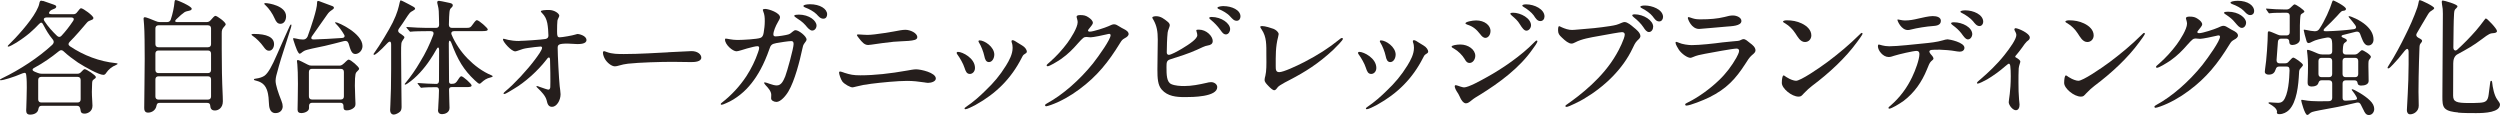
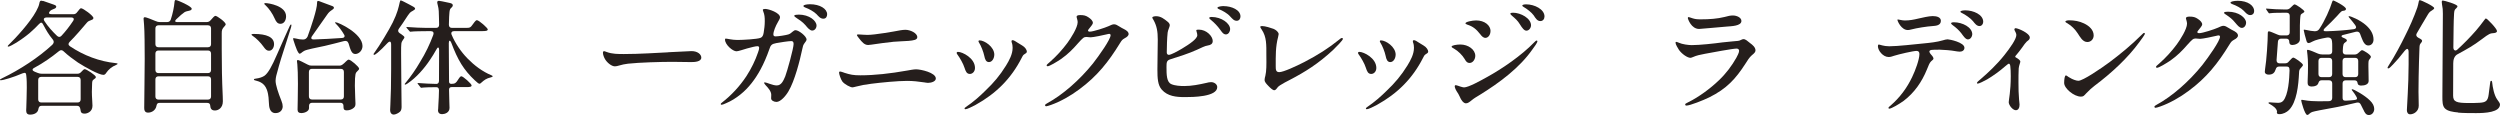
<svg xmlns="http://www.w3.org/2000/svg" id="_レイヤー_2" viewBox="0 0 621.78 28.62">
  <defs>
    <style>.cls-1{fill:#251e1c;}</style>
  </defs>
  <g id="_デザイン">
    <path class="cls-1" d="M10.7.22c.68.22,1.98.68,2.67.93.47.16.62.31.62.5,0,.31-.28.47-.71.62-.28.09-.68.28-.9.56-.4.5-.19.71.65.71h5.21c.4,0,.71-.16.96-.53.56-.74.78-.96.96-.96.5,0,3.07,1.86,3.07,2.42,0,.31-.22.4-.56.53-.46.16-.74.28-1.02.59-1.21,1.43-2.73,3.22-4.34,4.84-.37.37-.37.77.09,1.08,3.41,2.29,7.35,3.78,11.38,4.19.31.03.46.06.46.19,0,.06-.06.12-.34.25-1.12.46-1.92,1.15-2.48,1.98-.19.31-.4.5-.71.5-1.12,0-4.59-1.95-6.33-3.07-1.27-.87-2.48-1.77-3.6-2.82-.34-.31-.71-.34-1.09-.03-1.95,1.58-3.91,2.95-6.08,4.12-.77.37-.59.77.03,1.02l.78.31c.31.12.62.19.96.19h8.84c.4,0,.68-.12.96-.43.43-.5.71-.71.9-.71.4,0,2.76,1.52,2.76,1.95,0,.22-.12.34-.53.62-.28.19-.37.34-.4.96-.03.43-.06,1.61-.06,2.08,0,.43.03,1.46.09,2.26.03.37.06.87.06,1.24,0,1.58-1.43,1.95-1.92,1.95-.9,0-.99-.37-1.08-1.05-.09-.62-.34-.9-.87-.9h-8.71c-.59,0-.78.25-.9.93-.15.81-1.02,1.27-2.02,1.27-.81,0-.99-.46-.99-1.08,0-.16.03-.37.03-.62.03-1.36.12-3.35.12-5.02,0-.87,0-1.98-.12-2.98-.03-.31-.06-.56-.25-.65-.12-.06-.34-.06-.71.09-2.29.99-4.77,1.71-5.4,1.71-.12,0-.19-.03-.19-.09,0-.09.06-.19.59-.43,4.37-2.11,8.99-5.12,12.4-8.28.37-.34.53-.77.19-1.27-1.09-1.33-1.64-2.29-2.42-3.75-.28-.62-.59-.65-1.05-.15-.68.71-1.46,1.49-2.36,2.26-.96.81-2.98,2.29-4.37,2.98-.46.25-.78.37-.9.37-.09,0-.15-.06-.15-.12,0-.09.09-.19.28-.37,1.67-1.61,5.27-5.49,6.79-8.31.43-.77.68-1.4.77-1.86.09-.5.19-.77.5-.77.09,0,.25.03.43.09ZM19.29,25.49c.5,0,.77-.28.77-.78v-4.81c0-.5-.28-.78-.77-.78h-9.02c-.5,0-.77.28-.77.78v4.81c0,.5.28.78.77.78h9.02ZM14.2,8.93c.37.34.74.34,1.09-.03,1.05-1.12,1.98-2.33,2.85-3.63.4-.56.22-.93-.5-.93h-5.89c-.84,0-1.08.37-.62,1.02.81,1.24,1.89,2.45,3.07,3.57Z" />
    <path class="cls-1" d="M35.87,26.76c0-3.6.12-7.04.12-12.09,0-2.91-.03-7.01-.16-8.5-.06-.77-.12-1.33-.12-1.49,0-.19.03-.4.34-.4.28,0,1.64.53,2.73.99.34.15.62.22.96.22h1.83c.43,0,.74-.19.9-.62.5-1.46.84-3.22.93-4.31.03-.43.16-.56.31-.56s.71.22.99.34c.53.22,2.98,1.3,2.98,1.83,0,.28-.22.4-.65.5-.34.06-.87.19-1.15.37-.43.28-1.12.87-2.08,1.8-.37.37-.28.65.25.65h7.32c.4,0,.71-.12.99-.43.56-.65.99-1.12,1.21-1.12.43,0,2.57,1.55,2.57,2.11,0,.12-.06.22-.28.47-.62.68-.71.93-.71,1.77v4.03c0,4.03.06,7.57.25,11.6.03.68.03,1.02.03,1.27,0,1.74-1.21,2.29-1.98,2.29-.99,0-1.12-.71-1.15-1.15-.03-.53-.28-.74-.77-.74h-11.84c-.62,0-.71.4-.78.78-.22,1.05-1.15,1.64-2.08,1.64-.87,0-.96-.68-.96-1.24ZM39.43,6.29c-.5,0-.78.28-.78.78v3.91c0,.5.28.77.78.77h12.28c.5,0,.78-.28.78-.77v-3.91c0-.5-.28-.78-.78-.78h-12.28ZM39.43,12.56c-.5,0-.78.28-.78.78v4.06c0,.5.28.78.78.78h12.28c.5,0,.78-.28.78-.78v-4.06c0-.5-.28-.78-.78-.78h-12.28ZM39.43,18.98c-.5,0-.78.28-.78.77v4.25c0,.5.28.77.78.77h12.28c.5,0,.78-.28.78-.77v-4.25c0-.5-.28-.77-.78-.77h-12.28Z" />
    <path class="cls-1" d="M65.53,11.6c-.68-.96-1.77-2.08-2.67-2.67-.28-.19-.31-.25-.31-.34,0-.06.12-.15.62-.15,3.16,0,4.99.81,4.99,2.54,0,.74-.4,1.64-1.27,1.64-.56,0-.9-.37-1.36-1.02ZM66.65,23.32c-.12-.62-.37-1.49-.93-2.14-.46-.53-1.15-.9-1.8-1.05-.59-.15-.77-.19-.77-.37,0-.15.31-.19.56-.22.78-.09,1.61-.37,2.08-.71.9-.65,1.83-2.33,3.13-5.33,1.05-2.42,2.98-6.7,3.13-7.01.09-.19.22-.4.34-.4.06,0,.09.06.09.19,0,.19-.09.5-.15.71l-1.92,6.02c-.65,1.95-1.58,5.24-1.71,5.86-.06.28-.16.81-.16,1.21,0,1.02.62,2.91,1.46,5.02.22.53.31.96.31,1.36,0,.84-.59,1.67-1.8,1.67-1.43,0-1.61-1.52-1.64-2.67-.03-.87-.12-1.74-.22-2.14ZM66.09,1.36c-.31-.28-.37-.34-.37-.43s.09-.16.28-.16c.77,0,5.15.65,5.15,3.29,0,.93-.46,1.86-1.4,1.86-.65,0-1.05-.4-1.43-1.3-.53-1.24-1.46-2.54-2.23-3.26ZM85.5,10.23c-1.4.34-3.13.84-4.71,1.18-1.95.43-4.59.9-5.18,1.27-.25.12-.53.37-.74.53-.25.15-.31.15-.34.15-.09,0-.28-.06-.68-.93-.25-.53-.65-1.77-.84-2.36-.12-.37-.12-.4-.12-.46,0-.09.09-.12.19-.12.03,0,.09,0,.53.09.77.19,1.02.22,1.77.25.53,0,.87-.25,1.12-.74.9-2.48,2.36-6.76,2.36-8.34v-.12c0-.28.12-.4.25-.4s.31.06.78.25c1.02.37,2.17.81,2.82,1.05.28.12.34.28.34.43,0,.09-.06.25-.5.53-.59.4-.81.62-1.18,1.15-1.02,1.49-2.39,3.41-3.75,5.33-.4.56-.15.87.43.84,2.08-.06,4.56-.19,7.07-.37.53-.03.74-.4.46-.84-.62-1.05-1.27-1.92-2.05-2.7-.15-.16-.19-.22-.19-.28s.06-.09.12-.09c.68,0,6.7,2.79,6.7,5.92,0,1.09-.87,1.98-1.8,1.98s-1.21-1.12-1.67-2.64c-.22-.59-.65-.71-1.18-.56ZM89.32,17.02c0,.25-.12.4-.53.78-.31.31-.53.46-.53,3.5,0,.37.03,1.8.09,3.01,0,.28.06,1.12.06,1.4,0,.53-.06.78-.4,1.09-.37.34-1.05.65-1.74.65-.5,0-.84-.12-.84-.81v-.31c0-.5-.28-.77-.78-.77h-7.01c-.5,0-.78.28-.78.77v.56c0,.84-1.24,1.24-1.86,1.24-.68,0-.99-.28-.99-.87,0-.93.09-3.35.09-6.42,0-2.14-.06-3.88-.15-4.84-.06-.34-.09-.62-.09-.74,0-.19.06-.34.22-.34.22,0,1.43.62,2.45,1.15.34.19.59.25.96.25h7.04c.4,0,.84-.34,1.58-1.09.28-.28.47-.4.62-.4.5,0,2.57,1.8,2.57,2.2ZM77.6,17.12c-.5,0-.77.28-.77.77v6.08c0,.5.28.78.77.78h7.16c.5,0,.77-.28.77-.78v-6.08c0-.5-.28-.77-.77-.77h-7.16Z" />
    <path class="cls-1" d="M97.03,27.35c0-.34.03-.93.06-1.3.12-2.11.19-5.55.19-8.84v-6.14c0-.81-.34-.96-.96-.31-.87.96-1.74,1.77-2.39,2.33-.5.4-.74.56-.84.56s-.19-.06-.19-.16c0-.06.03-.15.25-.43,1.21-1.64,3.63-5.64,4.53-7.47,1.18-2.42,1.43-3.66,1.74-5.02.09-.4.16-.47.25-.47s.31.09.81.34c.43.22,2.05,1.05,2.39,1.27.25.16.37.28.37.43,0,.19-.15.31-.53.53-.37.22-.59.31-.78.53-.28.34-.74.99-.99,1.4-.56.87-1.05,1.61-1.71,2.51-.31.43-.28.81.15,1.12l.47.31c.46.34.74.56.74.74,0,.12-.12.34-.37.65-.22.31-.34.53-.4.93-.06.53-.06,1.15-.06,2.45,0,4.99.12,10.82.12,13.24,0,.43-.06.9-.37,1.21-.34.34-1.12.74-1.58.74-.37,0-.9-.25-.9-1.15ZM108.97,27.29c0-.22.06-.9.06-1.3.09-1.24.12-2.23.15-3.53,0-.5-.22-.78-.65-.78-1.64,0-2.92.06-3.19.09-.4.06-.53.06-.56.06-.09,0-.16-.03-.25-.19l-.56-.71c-.06-.06-.12-.15-.12-.22,0-.03.03-.06.09-.06h.06c.9.09,3.72.22,4.53.22.4,0,.65-.28.65-.77,0-1.89.03-4.65.03-7.6,0-.84-.34-.9-.68-.19-.56.99-.99,1.71-1.52,2.48-1.49,2.26-3.47,4.5-5.61,5.95-.31.22-.53.31-.62.31s-.12-.06-.12-.12.03-.15.25-.37c1.21-1.46,2.48-3.26,3.57-5.15,1.36-2.2,2.42-4.4,3.29-6.76.19-.56-.06-.9-.62-.9h-.96c-.84,0-3.38.03-3.91.12l-.22.03c-.09,0-.12-.03-.25-.19l-.62-.71c-.06-.06-.12-.16-.12-.22s.06-.06.09-.06h.12c1.4.12,3.81.22,4.9.22h2.26c.5,0,.77-.28.77-.78-.03-.99-.03-2.39-.09-3.41-.03-.56-.12-.96-.22-1.36-.09-.34-.16-.68-.16-.81,0-.28.19-.37.43-.37.12,0,.34.03.77.12l1.89.4c.56.12.78.28.78.59,0,.16-.03.28-.22.47-.25.25-.4.37-.47.59-.09.19-.19.81-.22,1.8-.03.59-.03,1.27-.06,1.98,0,.5.28.78.77.78h3.47c1.02,0,1.15-.09,1.74-.93.62-.87.81-.99.99-.99.5,0,2.7,1.95,2.7,2.29,0,.4-.59.43-1.49.43h-6.88c-.56,0-.84.37-.62.9.9,2.14,2.36,4.28,3.94,5.89,1.67,1.71,3.69,3.26,5.95,4.19.19.09.31.15.31.25,0,.15-.16.19-.47.28-1.09.25-1.64.68-2.33,1.3-.25.25-.34.28-.5.28s-.56-.31-1.15-.87c-1.33-1.24-2.42-2.54-3.35-4.03-.9-1.46-1.67-3.13-2.48-5.3-.28-.71-.62-.65-.62.09.03,3.41.06,7.16.06,9.55,0,.4.19.59.59.59.93,0,1.18-.28,1.64-1.02.46-.71.62-.87.84-.87.43,0,2.54,1.89,2.54,2.26s-.4.43-1.33.43h-3.63c-.43,0-.65.22-.65.65.03,2.23.12,4.15.12,4.53,0,1.21-1.24,1.55-1.83,1.55-.84,0-1.05-.5-1.05-1.12Z" />
-     <path class="cls-1" d="M129.18,10.17c1.12,0,5.61-.31,6.48-.47.5-.12.74-.37.74-.84,0-.84-.12-2.29-.28-3.1-.22-1.05-.59-1.8-1.33-2.54-.16-.16-.28-.28-.28-.4,0-.28,1.15-.34,2.02-.34,1.4,0,2.57.9,2.57,1.43,0,.28-.37.74-.46,1.21-.06.43-.09,1.64-.09,2.67,0,1.18.09,1.49.68,1.49s3.22-.46,3.84-.68c.22-.06.5-.15.62-.15.22,0,2.17.37,2.17,1.52,0,.99-1.71.99-2.29.99-.56,0-1.8-.12-2.39-.12-2.36,0-2.48.31-2.48,1.15,0,1.61.31,7.66.5,9.43.06.46.22,1.58.22,2.02,0,1.55-.99,3.13-2.11,3.13-.9,0-1.15-.68-1.36-1.64-.28-1.08-1.24-2.08-2.2-3.01-.19-.19-.34-.31-.34-.43,0-.06.09-.09.16-.09.09,0,.37.09.68.22.87.31,1.95.68,2.14.68.28,0,.43-.28.47-.59.06-.96,0-6.29-.06-6.88-.03-.37-.09-.53-.31-.53-.19,0-.37.25-.65.62-2.08,2.7-5.33,5.61-8.06,7.19-.65.37-1.98,1.27-2.36,1.27-.09,0-.19-.03-.19-.12,0-.15.22-.34.47-.56,2.2-1.8,5.49-5.36,7.38-7.91.74-.99,1.74-2.36,1.74-2.91,0-.19-.16-.31-.37-.31-.25,0-2.54.25-3.19.37-.87.12-1.55.31-2.23.59-.25.09-.68.25-.87.25-1.02,0-3.07-2.39-3.07-2.95,0-.16.06-.19.19-.19.22,0,1.46.56,3.94.56Z" />
    <path class="cls-1" d="M166.2,12.99c1.05-.06,5.4-.28,5.8-.28,1.49,0,2.42.81,2.42,1.61,0,1.05-1.67,1.12-2.51,1.12-1.15,0-3.1-.06-4.65-.06-2.92,0-8.25.15-11.07.46-.81.09-1.49.25-2.26.47-.34.09-.65.19-.99.19-.87,0-1.98-.96-2.45-1.77-.25-.4-.53-1.12-.53-1.58,0-.25.09-.43.28-.43.09,0,.4.12.68.22,1.36.5,2.76.5,4.25.5,3.91,0,8.46-.31,11.04-.43Z" />
    <path class="cls-1" d="M196.14,8.53c.4-.12.65-.37.99-.65.31-.28.53-.37.74-.37.78,0,2.73,1.49,2.73,2.33,0,.25-.25.56-.53.93-.31.43-.4.74-.53,1.43-.62,2.95-1.89,7.91-3.44,10.51-.68,1.18-1.98,2.64-2.98,2.64-.68,0-1.33-.4-1.33-.87,0-.25.03-.62.03-.9,0-.87-.78-1.74-1.4-2.39-.15-.19-.37-.43-.37-.59,0-.09.09-.12.16-.12.43,0,1.95.77,2.98.77,1.18,0,1.67-1.24,2.11-2.26.46-1.18,2.08-6.98,2.08-8.06,0-.62-.28-.71-.62-.71-.62,0-2.88.34-3.69.5-1.15.22-1.4.47-1.77,1.64-.53,1.52-1.36,3.5-2.17,4.96-1.3,2.39-2.95,4.56-4.93,6.14-1.15.93-2.33,1.67-3.6,2.2-.47.22-.93.4-1.12.4-.12,0-.22-.06-.22-.19,0-.09.06-.19.28-.34,2.39-1.86,4.43-4.06,6.11-6.6,1.24-1.92,2.23-3.97,2.88-5.89.19-.5.28-.87.28-1.12,0-.31-.15-.43-.43-.43-.43,0-1.58.28-2.57.56-.87.25-2.2.71-2.64.71-.93,0-2.85-1.64-2.85-2.91,0-.15.03-.25.22-.25.34,0,1.49.34,2.88.34,1.24,0,4.93-.19,5.74-.53.47-.19.65-.59.77-1.24.16-.93.28-1.92.28-2.91s-.06-1.64-.37-2.39c-.09-.25-.12-.34-.12-.4,0-.19.28-.25.59-.25.9,0,3.69.96,3.69,2.08,0,.34-.28.74-.5,1.15-.62,1.05-1.15,2.39-1.15,3.1,0,.37.19.5.56.5.62,0,2.51-.28,3.22-.5ZM198.62,3.63c2.7,0,4.46,1.55,4.46,2.73,0,.62-.43,1.24-1.08,1.24-.56,0-1.15-.68-1.67-1.33-.77-.87-1.49-1.3-2.36-1.89-.22-.15-.43-.31-.43-.46,0-.25.71-.28,1.08-.28ZM201.41,1.05c2.54,0,4.31,1.15,4.31,2.51,0,.59-.31,1.09-.93,1.09-.77,0-1.21-.59-1.71-1.12-.62-.65-1.95-1.36-2.76-1.64-.25-.09-.5-.22-.5-.4,0-.31.96-.43,1.58-.43Z" />
    <path class="cls-1" d="M209.93,18.08c1.55.5,2.36.65,4.03.65,3.6,0,7.41-.43,11.66-1.18.74-.12,1.58-.31,2.23-.31,1.12,0,4.9.81,4.9,2.29,0,.71-1.09,1.08-1.95,1.08-.25,0-.71-.09-.93-.12-1.52-.22-2.73-.37-4.28-.37-2.33,0-6.42.4-8.87.71-1.74.22-2.42.37-3.69.68-.65.15-.84.22-1.02.22-.5,0-1.95-.74-2.51-1.46-.4-.56-.81-1.83-.81-2.17,0-.22.06-.31.28-.31.16,0,.59.15.96.28ZM213.5,8.56c.77.03,1.61.12,2.23.12,1.86,0,6.6-.84,8.22-1.15.4-.06.84-.12,1.21-.12,1.24,0,2.98.81,2.98,1.83,0,.68-.9.81-2.17.93-1.08.09-2.79.12-3.75.22-1.86.19-3.53.43-5.46.71-.31.03-.62.09-.84.09-.9,0-1.52-.68-2.33-1.74-.28-.37-.46-.59-.46-.74,0-.09.09-.15.37-.15Z" />
    <path class="cls-1" d="M242.49,16.9c0,.9-.62,1.49-1.27,1.49-.81,0-1.05-.68-1.33-1.52-.31-1.02-1.18-2.51-1.71-3.22-.12-.16-.25-.34-.25-.47,0-.19.15-.28.34-.28,1.08,0,4.22,1.55,4.22,4ZM240.19,26.63c1.86-1.24,3.47-2.67,4.9-4.09,2.08-1.98,3.6-3.78,5.12-6.23.81-1.33,1.64-2.82,1.64-4.43,0-.4-.06-.93-.22-1.3-.03-.09-.06-.22-.06-.31,0-.15.09-.28.28-.28.31,0,.84.37,1.18.59.4.25.68.43,1.21.74.71.4,1.15,1.09,1.15,1.52,0,.31-.28.43-.74.74-.19.12-.4.5-.56.84-2.57,5.05-6.29,8.81-11.44,11.66-.78.43-2.14,1.09-2.54,1.09-.12,0-.22-.09-.22-.19,0-.12.12-.22.31-.34ZM247.29,13.61c0,.84-.5,1.83-1.33,1.83-.74,0-.99-.71-1.15-1.52-.22-1.05-.81-2.54-1.33-3.35-.09-.15-.12-.22-.12-.34,0-.09.09-.19.28-.19,1.18,0,3.66,1.58,3.66,3.57Z" />
    <path class="cls-1" d="M267.78,4.12c0-.25.34-.37.9-.37.9,0,1.4.12,2.08.59.56.37,1.05.87,1.05,1.33,0,.4-.56.96-.96,1.49-.16.19-.25.31-.25.43,0,.22.22.28.46.28.84,0,3.75-.96,4.65-1.36.53-.25.99-.47,1.36-.47.43,0,.81.22,1.3.53.46.28.74.46,1.15.65.43.22,1.18.62,1.18,1.24,0,.4-.43.78-.93,1.02-.68.4-.74.5-1.21,1.24-2.85,4.65-5.67,8.22-10.17,11.53-2.11,1.58-4.65,3.01-6.98,3.84-.47.15-.99.34-1.18.34s-.31-.09-.31-.28c0-.16.22-.28.46-.43,4-2.17,8.19-5.89,11.44-9.92,1.58-2.02,4.4-6.02,4.4-7.04,0-.19-.12-.34-.34-.34-.16,0-.37.06-.62.12-.74.19-3.38.74-4,.74-.46,0-.71-.09-1.08-.09-.62,0-.87.25-2.05,1.55-1.33,1.52-2.48,2.7-4.28,3.97-1.02.68-2.82,1.77-3.29,1.77-.15,0-.25-.09-.25-.22,0-.19.34-.43.9-.93,1.55-1.36,3.07-3.04,4.28-4.68.84-1.15,2.54-3.78,2.54-5.15,0-.5-.28-1.12-.28-1.4Z" />
    <path class="cls-1" d="M287.56,4.03c1.15,0,2.02.71,2.79,1.33.25.19.59.53.59.9,0,.4-.46,1.21-.53,1.83-.15,1.3-.22,3.69-.22,4.96,0,.4.22.59.53.59.5,0,2.02-.81,3.22-1.52,2.02-1.21,3.84-2.48,3.84-3.35,0-.53-.25-.99-.25-1.18,0-.22.31-.22.65-.22,1.89,0,3.44,1.64,3.44,2.82,0,.78-.59,1.02-1.21,1.12-.74.09-1.71.62-2.76,1.09-2.05.93-4.43,1.67-6.6,2.36-.87.28-.93.71-.93,1.89,0,1.95.03,3.78,1.21,4.28.9.4,2.26.47,3.22.47,1.86,0,3.66-.37,5.49-.78.43-.12.81-.19,1.18-.19.78,0,1.52.53,1.52,1.24,0,2.45-6.2,2.48-7.97,2.48h-.12c-2.08,0-4.25-.19-5.71-1.86-.99-1.12-1.08-2.82-1.08-5.02s.09-5.33.09-7.41-.25-3.41-1.05-4.87c-.16-.22-.31-.5-.31-.62,0-.25.62-.34.96-.34ZM301.36,4.22c2.42,0,4.59,1.58,4.59,3.04,0,.56-.4,1.3-1.05,1.3s-1.02-.62-1.43-1.18c-.65-.9-1.43-1.71-2.29-2.42-.22-.16-.43-.37-.43-.5,0-.19.34-.25.62-.25ZM304.3,1.52c2.05,0,4.22.96,4.22,2.57,0,.53-.31,1.08-.93,1.08-.71,0-1.08-.5-1.67-1.12-.65-.74-1.89-1.43-2.7-1.74-.22-.09-.43-.22-.43-.37,0-.34,1.24-.43,1.52-.43Z" />
    <path class="cls-1" d="M316.7,7.16c.53.22.99.56,1.24,1.02.12.25.09.37-.06,1.02-.65,2.45-.59,4.68-.59,7.22,0,.84,0,1.52.87,1.52,1.02,0,4.19-1.46,6.29-2.54,3.29-1.71,5.98-3.41,8.62-5.55.28-.25.5-.4.68-.4.16,0,.25.09.25.22,0,.34-1.71,2.05-2.51,2.82-3.63,3.35-6.82,5.36-10.7,7.38-.74.37-1.74.9-2.45,1.36-.4.25-.56.43-.87.87-.19.25-.4.34-.56.34-.37,0-1.02-.62-1.43-1.05-.5-.53-.96-.96-.96-1.52,0-.31.09-.65.19-1.02.28-1.18.28-2.7.25-4.96,0-2.82.09-4.68-1.18-6.57-.19-.28-.34-.5-.34-.62,0-.19.25-.22.46-.22.78,0,2.23.47,2.79.68Z" />
    <path class="cls-1" d="M342.31,16.9c0,.9-.62,1.49-1.27,1.49-.81,0-1.05-.68-1.33-1.52-.31-1.02-1.18-2.51-1.71-3.22-.12-.16-.25-.34-.25-.47,0-.19.16-.28.34-.28,1.09,0,4.22,1.55,4.22,4ZM340.01,26.63c1.86-1.24,3.47-2.67,4.9-4.09,2.08-1.98,3.6-3.78,5.12-6.23.81-1.33,1.64-2.82,1.64-4.43,0-.4-.06-.93-.22-1.3-.03-.09-.06-.22-.06-.31,0-.15.09-.28.28-.28.31,0,.84.37,1.18.59.4.25.68.43,1.21.74.71.4,1.15,1.09,1.15,1.52,0,.31-.28.43-.74.74-.19.12-.4.5-.56.84-2.57,5.05-6.29,8.81-11.44,11.66-.77.43-2.14,1.09-2.54,1.09-.12,0-.22-.09-.22-.19,0-.12.12-.22.31-.34ZM347.11,13.61c0,.84-.5,1.83-1.33,1.83-.74,0-.99-.71-1.15-1.52-.22-1.05-.81-2.54-1.33-3.35-.09-.15-.12-.22-.12-.34,0-.09.09-.19.28-.19,1.18,0,3.66,1.58,3.66,3.57Z" />
    <path class="cls-1" d="M366.92,13.89c0,.81-.56,1.77-1.43,1.77-.56,0-.84-.31-1.24-1.02-.53-.9-1.61-1.98-2.57-2.51-.37-.22-.65-.34-.65-.53,0-.34,1.36-.53,2.17-.53,1.98,0,3.72,1.27,3.72,2.82ZM363.08,24.09c-.25-.56-.46-.9-.77-1.36-.34-.53-.5-1.05-.5-1.27,0-.16.09-.28.28-.28s.78.25,1.09.34c.34.09.68.22.93.22,1.12,0,4.19-1.71,5.67-2.54,3.81-2.08,8.68-5.43,11.78-8.65.25-.25.47-.47.62-.47.09,0,.19.06.19.19,0,.37-.81,1.43-1.21,1.98-3.13,4.5-8.06,8.25-13.27,11.44-.62.37-1.3.77-1.86,1.24-.5.4-.93.77-1.43.77-.62,0-1.21-.84-1.52-1.61ZM370.7,7.75c0,.9-.56,1.67-1.27,1.67-.5,0-.93-.43-1.27-.9-.99-1.27-1.83-1.95-3.22-2.39-.37-.12-.46-.22-.46-.34,0-.37,1.74-.71,2.64-.71,2.14,0,3.6,1.24,3.6,2.67ZM380.78,6.33c0,.56-.47,1.3-1.15,1.3-.56,0-1.05-.68-1.61-1.58-.56-.93-1.18-1.46-1.98-2.14-.22-.19-.4-.37-.4-.53s.37-.22.65-.22c1.95,0,4.5,1.4,4.5,3.16ZM384.13,4.12c0,.59-.37,1.12-1.02,1.12-.78,0-1.18-.68-1.67-1.43-.5-.71-1.71-1.64-2.45-2.05-.22-.12-.37-.25-.37-.37,0-.25.59-.31.96-.31,2.05,0,4.56,1.21,4.56,3.04Z" />
-     <path class="cls-1" d="M388.43,6.79c.34.16.74.31,1.27.47,1.05.28,1.49.19,2.7.09,2.88-.22,5.21-.43,8.06-.87,1.49-.25,1.64-.28,2.95-.84.22-.09.46-.16.62-.16.77,0,1.71.84,2.29,1.33.62.5,1.67,1.33,1.67,2.17,0,.46-.5.87-.81,1.15-.5.5-.81,1.21-1.15,1.92-2.42,5.12-6.95,9.52-12.19,12.59-.53.34-3.66,1.95-4.22,1.95-.19,0-.28-.06-.28-.22s.19-.28.46-.46c3.26-2.29,8.9-6.6,12.22-12.43.59-.96,2.08-3.94,2.08-4.9,0-.37-.28-.59-.68-.59-.5,0-3.41.53-5.92.99-1.92.34-4.15.71-5.71,1.55-.37.19-.65.31-.93.31-.71,0-1.55-.68-2.39-1.49-.71-.65-.96-1.02-.96-1.86,0-.62.09-.99.28-.99.09,0,.31.15.62.28ZM411.16,6.67c0,.62-.4,1.3-1.05,1.3-.56,0-.99-.59-1.36-1.18-.62-.93-1.49-1.77-2.36-2.45-.22-.19-.43-.37-.43-.53,0-.19.34-.25.56-.25,2.29,0,4.65,1.52,4.65,3.1ZM413.61,4.28c0,.53-.37,1.05-.93,1.05-.78,0-1.15-.62-1.67-1.3s-1.67-1.49-2.6-1.95c-.22-.12-.43-.22-.43-.4,0-.25.74-.31,1.15-.31,1.67,0,4.5.93,4.5,2.91Z" />
    <path class="cls-1" d="M419.96,25.39c2.51-1.24,5.4-3.35,7.53-5.4,1.77-1.67,3.26-3.66,4.37-5.64.22-.4.68-1.27.68-1.71,0-.31-.22-.56-.62-.56-.93,0-6.42,1.02-7.88,1.3-1.15.22-2.08.4-2.98.81-.37.15-.5.19-.62.19-.74,0-2.08-.9-2.85-1.95-.28-.4-.87-1.43-.87-1.8,0-.12.06-.22.19-.22.15,0,.4.12.65.22.81.37,2.33.59,3.19.59,1.98,0,5.64-.4,7.66-.68,2.17-.25,3.1-.28,3.84-.37.34-.03.4-.09.77-.25.22-.12.43-.19.62-.19.47,0,.99.46,1.67,1.02.56.4,1.3,1.02,1.3,1.77,0,.43-.28.71-.93,1.24-.59.5-1.12,1.36-1.61,2.14-2.36,3.66-4.62,6.17-8.96,8.31-1.43.71-4.81,2.05-5.67,2.05-.22,0-.31-.12-.31-.25,0-.22.09-.25.81-.62ZM420.89,4.53c.68.22,1.18.28,2.08.28,2.26,0,4.15-.15,5.95-.59.84-.25,1.49-.37,2.08-.37.93,0,2.11.5,2.11,1.36,0,1.27-2.51,1.3-3.66,1.4-1.52.12-6.51.59-6.85.59-1.98,0-2.82-2.51-2.82-2.73,0-.12.06-.22.22-.22.12,0,.5.16.9.28Z" />
-     <path class="cls-1" d="M463.24,8.37c0,.28-1.02,1.61-1.36,2.08-2.88,3.97-7.01,7.78-11.16,10.88-.81.62-1.15.96-2.05,1.86-.62.68-.74.84-1.36.84-1.67,0-4.15-2.02-4.15-3.41,0-.93.16-1.86.43-1.86.25,0,.4.28,1.02.59.56.37,1.55.74,2.08.74,1.12,0,5.55-2.98,7.91-4.74,2.85-2.14,5.46-4.34,7.81-6.67.34-.34.5-.5.65-.5.06,0,.19.09.19.19ZM448.11,5.83c1.36.65,2.39,1.67,2.39,2.98,0,.9-.65,1.64-1.58,1.64-1.18,0-1.83-1.33-2.36-2.11-.68-1.05-1.55-1.92-2.54-2.51-.31-.16-.56-.31-.56-.47s.4-.31.93-.31c1.3,0,2.54.22,3.72.78Z" />
    <path class="cls-1" d="M480.1,13.36c.28.28.78.87.78,1.18,0,.25-.19.34-.62.74-.37.34-.65,1.12-1.02,2.02-1.27,3.1-3.1,5.74-5.77,7.78-1.09.78-3.04,1.95-3.6,1.95-.12,0-.19-.09-.19-.19,0-.16.28-.4.5-.56,2.33-2.02,4.09-4.37,5.4-7.13.81-1.67,1.8-4.37,1.8-5.71,0-.43-.16-.78-.71-.78-.81,0-4.43.84-5.58,1.21-.47.15-.84.31-1.36.31-1.43,0-2.67-1.64-2.67-2.67,0-.25.03-.43.25-.43s1.15.43,2.57.43c2.11,0,6.33-.5,8.56-.71,1.55-.15,3.35-.34,4.77-.77.43-.12.84-.25,1.18-.25.43,0,4.19.74,4.19,2.11,0,.59-.5.96-1.15.96-.28,0-.96-.09-1.24-.15-.74-.16-2.95-.34-3.66-.34-2.02,0-2.67-.03-2.67.5,0,.12.12.31.25.5ZM472.04,4.84c.25,0,.99.25,1.71.25,1.21,0,2.17-.19,3.35-.47.96-.22,2.64-.62,3.6-.62,1.05,0,2.02.31,2.02,1.18,0,1.18-1.3,1.24-2.05,1.3-1.4.09-3.88.47-5.4.87-.34.09-.53.12-.78.12-1.58,0-2.57-2.2-2.57-2.51,0-.06,0-.12.12-.12ZM490.52,8.56c0,.53-.43,1.24-1.08,1.24-.59,0-1.15-.87-1.61-1.49-.65-.84-1.33-1.43-2.17-2.05-.12-.09-.4-.31-.4-.47s.28-.25.71-.25c2.11,0,4.56,1.24,4.56,3.01ZM493.25,5.43c0,.5-.34,1.05-.93,1.05-.68,0-1.15-.62-1.61-1.21-.53-.68-1.92-1.64-2.73-2.02-.22-.09-.4-.22-.4-.34,0-.28.87-.34,1.24-.34,1.92,0,4.43,1.02,4.43,2.85Z" />
    <path class="cls-1" d="M499.6,25.36c0-.53.5-2.64.5-6.39,0-.9-.03-2.02-.12-2.57-.06-.37-.19-.56-.34-.56s-.34.16-.93.65c-1.33,1.18-3.07,2.42-4.5,3.26-.74.4-1.98,1.05-2.33,1.05-.12,0-.19-.06-.19-.19,0-.19.56-.62,1.02-1.02,1.67-1.43,3.94-3.53,5.83-5.92,1.4-1.77,2.95-3.94,2.95-4.96,0-.31-.19-.74-.37-1.05-.06-.12-.12-.25-.12-.34,0-.19.16-.31.31-.31.59,0,3.53,1.24,3.53,2.33,0,.5-.37.68-.78,1.02-.25.22-.71.84-1.15,1.49-.5.68-.93,1.24-1.3,1.67-.31.34-.4.46-.4.56,0,.15.22.25.34.31.43.25.93.62.93.93,0,.28-.31.87-.4,1.67-.06.99-.06,2.39-.06,3.5,0,1.46.03,3.04.15,4.28.06.59.12,1.02.12,1.24,0,.71-.25,1.4-.93,1.4-.74,0-1.77-1.21-1.77-2.05Z" />
    <path class="cls-1" d="M533.46,8.37c0,.28-1.02,1.61-1.36,2.08-2.88,3.97-7.01,7.78-11.16,10.88-.81.62-1.15.96-2.05,1.86-.62.68-.74.84-1.36.84-1.67,0-4.15-2.02-4.15-3.41,0-.93.15-1.86.43-1.86.25,0,.4.28,1.02.59.56.37,1.55.74,2.08.74,1.12,0,5.55-2.98,7.91-4.74,2.85-2.14,5.46-4.34,7.81-6.67.34-.34.5-.5.65-.5.06,0,.19.09.19.19ZM518.33,5.83c1.36.65,2.39,1.67,2.39,2.98,0,.9-.65,1.64-1.58,1.64-1.18,0-1.83-1.33-2.36-2.11-.68-1.05-1.55-1.92-2.54-2.51-.31-.16-.56-.31-.56-.47s.4-.31.93-.31c1.3,0,2.54.22,3.72.78Z" />
    <path class="cls-1" d="M543.68,4.5c0-.25.34-.37.9-.37.9,0,1.4.12,2.08.59.56.37,1.05.87,1.05,1.33,0,.4-.56.96-.96,1.49-.15.19-.25.31-.25.43,0,.22.22.28.47.28.84,0,3.75-.96,4.65-1.36.53-.25.99-.47,1.36-.47.43,0,.81.22,1.3.53.47.28.74.46,1.15.65.43.22,1.18.62,1.18,1.24,0,.4-.43.78-.93,1.02-.68.4-.74.5-1.21,1.24-2.85,4.65-5.67,8.22-10.17,11.53-2.11,1.58-4.65,3.01-6.98,3.84-.46.15-.99.34-1.18.34s-.31-.09-.31-.28c0-.16.22-.28.47-.43,4-2.17,8.19-5.89,11.44-9.92,1.58-2.02,4.4-6.02,4.4-7.04,0-.19-.12-.34-.34-.34-.15,0-.37.06-.62.12-.74.19-3.38.74-4,.74-.47,0-.71-.09-1.09-.09-.62,0-.87.25-2.05,1.55-1.33,1.52-2.48,2.7-4.28,3.97-1.02.68-2.82,1.77-3.29,1.77-.16,0-.25-.09-.25-.22,0-.19.34-.43.9-.93,1.55-1.36,3.07-3.04,4.28-4.68.84-1.15,2.54-3.78,2.54-5.15,0-.5-.28-1.12-.28-1.4ZM554.13,2.91c2.67,0,4.5,1.52,4.5,2.73,0,.65-.43,1.3-1.05,1.3s-1.12-.68-1.71-1.36c-.65-.81-1.3-1.3-2.17-1.89-.25-.12-.56-.37-.56-.5,0-.25.62-.28.99-.28ZM556.49.19c2.67,0,4.15,1.27,4.15,2.54,0,.59-.37,1.02-.99,1.02-.65,0-1.05-.5-1.61-1.08-.65-.68-1.95-1.33-2.76-1.61-.28-.12-.53-.22-.53-.4,0-.28.93-.46,1.74-.46Z" />
    <path class="cls-1" d="M566.34,27.84c-.03-.9-1.15-1.58-1.74-1.92-.25-.12-.4-.22-.4-.31,0-.12.12-.16.28-.16.19,0,1.46.12,1.95.12.56,0,.96-.03,1.4-.46,1.33-1.49,1.55-5.55,1.61-7.6,0-.84-.28-.96-.78-.96h-1.83c-.46,0-.71.25-.84.71-.25.81-.71,1.3-1.74,1.3-.56,0-.96-.25-.96-.71,0-.12.03-.4.06-.65.37-2.2.68-7.01.68-9.02,0-.19.09-.4.28-.4s1.18.4,2.11.81c.34.16.62.22.96.22h1.33c.5,0,.77-.28.77-.78V3.94c0-.5-.28-.77-.77-.77h-.53c-.78,0-2.91,0-3.57.12l-.22.03c-.09,0-.22-.19-.28-.28l-.43-.62c-.06-.09-.09-.16-.09-.22s.06-.06.09-.06h.09c1.09.12,3.29.22,4.53.22h.37c.37,0,.68-.12.99-.43.68-.68.9-.84,1.02-.84.4,0,2.45,1.43,2.45,1.77,0,.12-.12.25-.34.37-.22.12-.5.28-.59.5-.12.34-.19,2.14-.19,2.6v3.5c0,.93-1.21,1.36-1.83,1.36-.71,0-.81-.43-.81-.81,0-.5-.28-.77-.77-.77h-1.24c-.47,0-.77.28-.81.74l-.34,4.59c-.03.5.25.81.74.81h1.36c.4,0,.71-.12.96-.47.53-.59.9-.96,1.08-.96.37,0,2.42,1.43,2.42,1.83,0,.19-.16.34-.47.71-.4.43-.47.53-.5,1.33-.15,2.98-.56,7.22-2.51,9.18-.56.53-1.43,1.02-2.36,1.02-.5,0-.65-.09-.65-.56ZM587.8,27.29c-.19-.4-.4-.84-.65-1.3-.22-.43-.53-.56-.99-.47-2.17.53-4.46,1.05-6.29,1.36-1.92.34-4.25.78-4.77.96-.28.09-.47.22-.71.43-.22.25-.37.31-.56.31-.59,0-1.49-3.38-1.49-3.57,0-.12.06-.19.15-.19s.28.03.59.09c1.15.22,2.6.28,3.63.28.59,0,1.52,0,2.57-.03.5-.03.77-.31.77-.81v-3.6c0-.5-.28-.78-.77-.78h-1.89c-.5,0-.65.31-.78.68-.19.59-.77.87-1.71.87-.62,0-.96-.31-.96-.84v-.53c.06-1.4.09-2.6.09-3.91,0-2.08-.25-3.38-.25-3.63,0-.16.06-.22.19-.22.19,0,.65.16,1.18.37.43.16.93.37,1.4.59.34.12.62.19.96.19h1.77c.5,0,.77-.28.77-.78v-1.3c0-.37,0-.87-.06-1.24-.03-.5-.4-1.02-1.3-.87-1.43.25-2.91.62-3.5.96-.53.28-.81.4-.96.4-.28,0-.43-.12-.56-.46-.12-.37-.37-1.27-.46-1.64-.09-.37-.25-1.02-.25-1.12,0-.06.03-.12.12-.12.06,0,.25.03.56.09.81.19,1.3.25,2.05.31.53,0,.9-.16,1.18-.62,1.33-1.95,2.64-4.96,3.16-6.67.09-.31.19-.37.25-.37s.12.03.28.09c.59.25,2.91,1.46,2.91,2.02,0,.34-.31.43-.74.47-.31,0-.5.19-1.49,1.3-1.05,1.12-1.98,2.05-2.88,2.88-.77.71-.5.96.37.9,2.08-.06,4.46-.22,6.6-.5.71-.09.81-.5.46-.99-.37-.53-.81-1.05-1.36-1.71-.22-.25-.31-.37-.31-.46,0-.06.06-.09.12-.09.43,0,2.76.96,4.22,2.26,1.18,1.05,1.86,2.23,1.86,3.57,0,.78-.47,1.46-1.3,1.46-.74,0-1.21-.68-1.67-1.92-.16-.37-.28-.74-.4-1.05-.19-.43-.59-.56-1.08-.43-1.05.28-1.95.5-3.22.81-.34.09-.43.43.03.62.56.22,1.02.46,1.02.68s-.15.37-.5.59c-.31.22-.46.34-.53,2.08-.03.56.25.87.74.87h2.2c.37,0,.68-.12.99-.43.53-.5.71-.65.87-.65.34,0,2.2,1.15,2.2,1.64,0,.19-.19.43-.34.62-.25.31-.28.37-.28,1.77,0,.59,0,.71.03,1.67.03.81.03,1.33.03,1.95,0,.84-.93,1.15-1.8,1.15-.37,0-.87-.03-.96-.65-.06-.43-.28-.65-.78-.65h-2.17c-.5,0-.77.28-.77.78v3.5c0,.5.12.81.81.78.74-.03,1.46-.09,2.08-.16.77-.06.87-.34.47-.96-.28-.47-.56-.87-.81-1.18-.22-.28-.28-.37-.28-.43s.06-.12.12-.12c.4,0,3.19,1.55,4.43,2.82.71.68,1.05,1.4,1.05,2.11s-.5,1.49-1.33,1.49c-.71,0-1.05-.59-1.36-1.33ZM579.27,19.19c.5,0,.77-.28.77-.77v-3.26c0-.5-.28-.77-.77-.77h-1.86c-.5,0-.78.28-.78.77v3.26c0,.5.28.77.78.77h1.86ZM585.75,19.19c.5,0,.77-.28.77-.77v-3.26c0-.5-.28-.77-.77-.77h-2.36c-.5,0-.77.28-.77.77v3.26c0,.5.28.77.77.77h2.36Z" />
    <path class="cls-1" d="M598.62,27.38c0-.71.43-6.33.43-11.32v-3.13c0-.53-.15-.77-.37-.77-.15.03-.37.19-.59.46-1.02,1.33-2.17,2.67-2.88,3.38-.68.71-.99,1.02-1.21,1.02-.09,0-.19-.06-.19-.15s.03-.19.34-.68c1.46-2.23,3.13-5.43,3.94-7.1,1.15-2.26,2.29-4.81,3.13-7.22.15-.43.28-1.12.34-1.4.06-.34.16-.43.28-.43.34,0,3.57,1.52,3.57,1.98,0,.16-.12.31-.53.56-.53.31-.71.5-1.05,1.05-1.09,1.77-1.95,3.32-2.76,4.68-.25.43-.09.81.4,1.08.87.43.93.59.93.78,0,.12-.06.28-.25.5-.28.31-.37.46-.4,1.24-.03.65-.09,2.17-.12,3.53-.06,2.73-.12,4.74-.12,7.38,0,.96.06,2.51.06,3.47,0,1.36-1.18,2.14-2.14,2.14-.59,0-.81-.53-.81-1.05ZM611.36,27.97c-1.27-.12-2.64-.31-3.32-1.05-.59-.65-.59-1.71-.59-2.91,0-3.91.09-11.88.09-15.78l.03-4.81c0-.96-.03-1.4-.22-2.36-.03-.22-.06-.5-.06-.62,0-.16.09-.31.25-.31.34,0,3.66.93,3.66,1.43,0,.12-.03.25-.34.53-.34.31-.43.43-.5,1.21-.06,1.15-.12,2.45-.12,3.57-.03,1.55-.06,3.13-.06,4.93,0,.68.47.99.96.56,1.64-1.49,3.19-3.07,4.68-4.77.62-.74,1.49-1.8,2.05-2.6.22-.31.31-.4.4-.4.31,0,2.76,2.54,2.76,3.13,0,.37-.43.46-.71.5-.99.06-1.24.15-3.01,1.49-2.2,1.67-3.66,2.45-5.98,3.72-.99.46-1.18,1.52-1.18,2.33-.03,3.19-.03,5.3-.03,8,0,1.55.78,1.86,3.91,1.86.74,0,1.92,0,2.67-.06,1.49-.09,2.05-.4,2.26-2.05l.37-2.91c.03-.31.09-.5.25-.5s.22.06.25.37c.12,1.24.5,3.22,1.24,4.25.37.5.71.96.71,1.24,0,1.98-3.66,2.17-5.95,2.17-1.27,0-3.19,0-4.46-.12Z" />
  </g>
</svg>